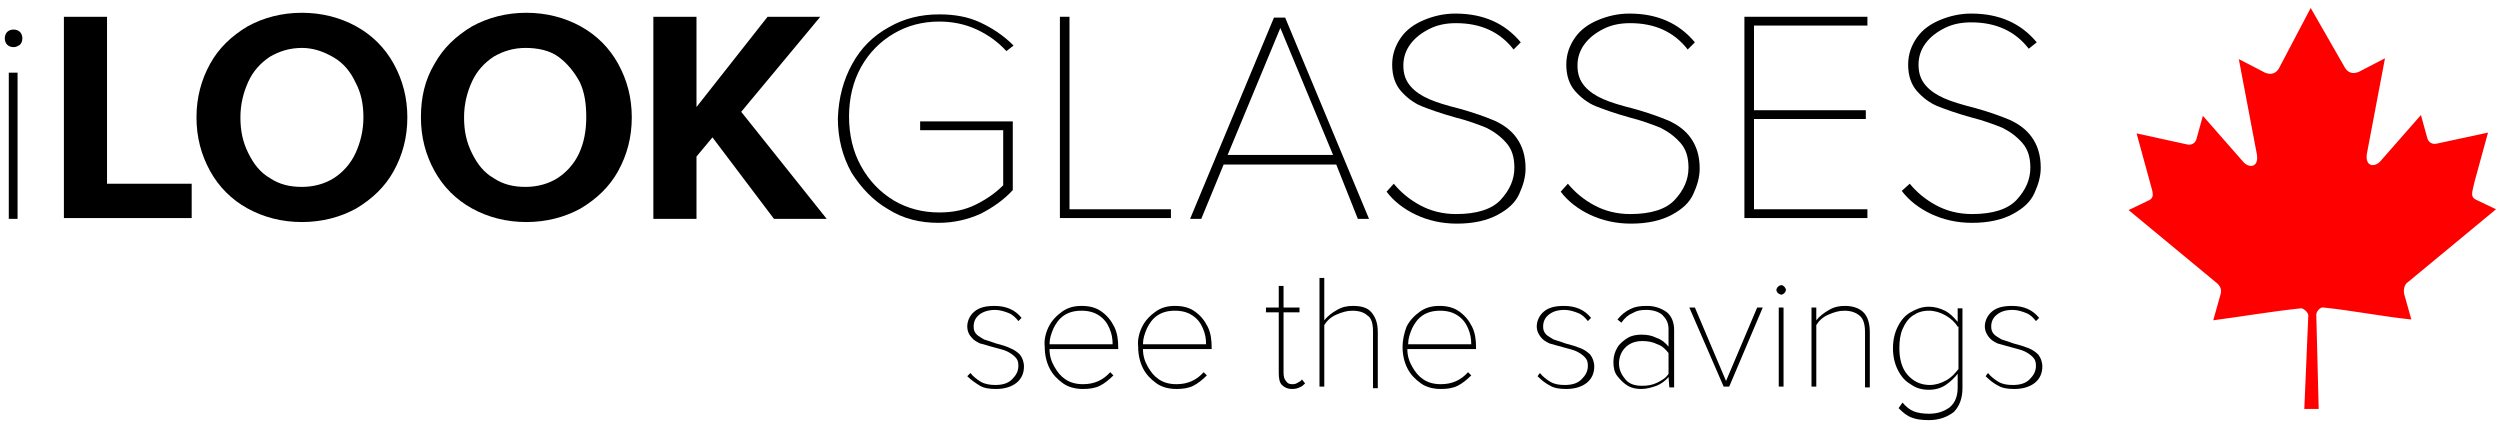
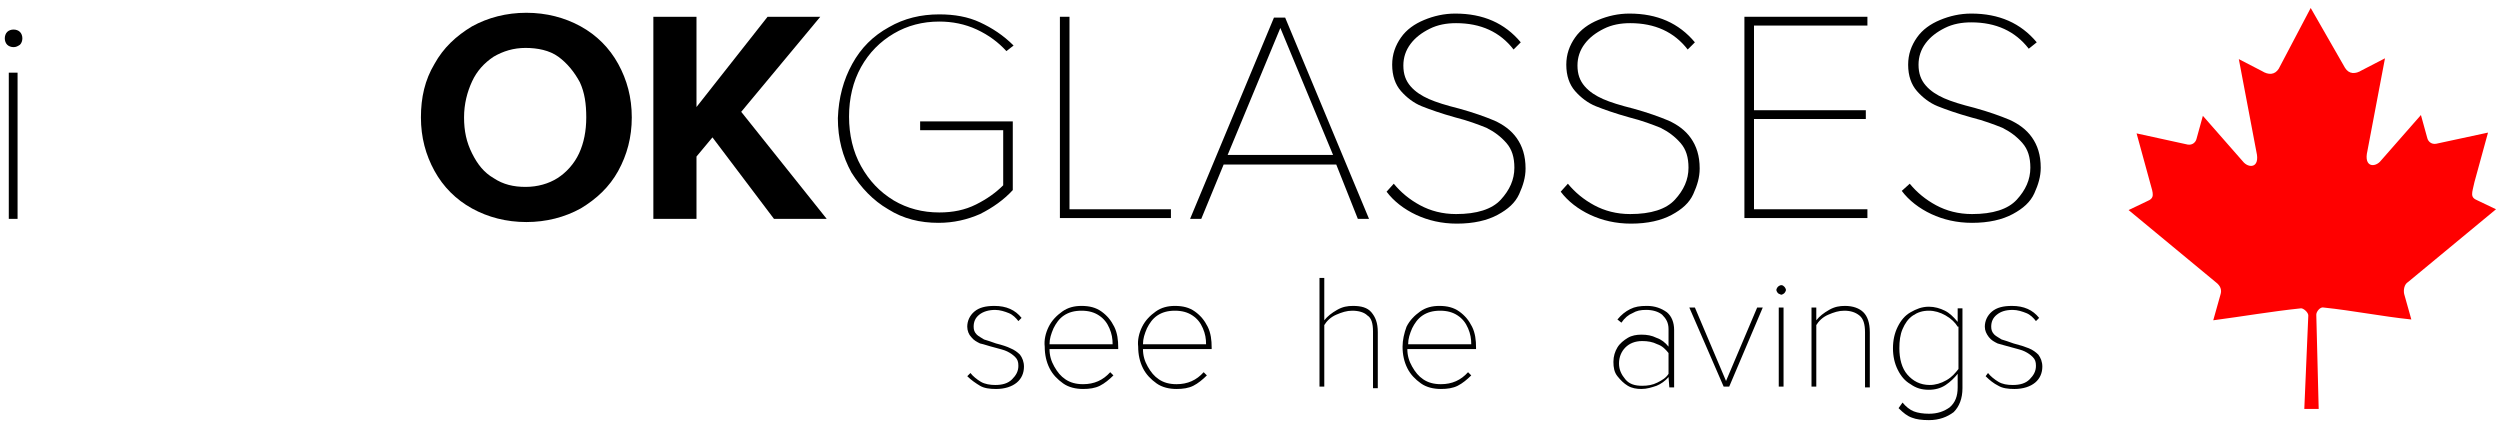
<svg xmlns="http://www.w3.org/2000/svg" version="1.1" id="Layer_1" x="0px" y="0px" viewBox="0 0 313 53" style="enable-background:new 0 0 313 53;" xml:space="preserve">
  <style type="text/css">
	.st0{fill:#FF0000;}
</style>
  <g>
    <g>
      <g>
        <g>
          <path d="M121.5,46.7c0.3,0.4,0.8,0.8,1.3,1.1c0.5,0.3,1.2,0.4,1.8,0.4c0.9,0,1.6-0.2,2.1-0.7s0.8-1,0.8-1.7      c0-0.5-0.1-0.8-0.4-1.1c-0.3-0.3-0.6-0.5-1-0.7c-0.4-0.2-0.9-0.3-1.6-0.5c-0.8-0.2-1.3-0.4-1.8-0.5c-0.4-0.2-0.8-0.4-1.1-0.8      c-0.3-0.3-0.5-0.8-0.5-1.3c0-0.7,0.3-1.4,0.9-1.9c0.6-0.5,1.4-0.7,2.5-0.7c1.5,0,2.6,0.5,3.4,1.5l-0.4,0.4      c-0.3-0.4-0.7-0.8-1.2-1s-1.1-0.4-1.7-0.4c-0.8,0-1.5,0.2-2,0.6c-0.5,0.4-0.7,0.9-0.7,1.5c0,0.4,0.1,0.7,0.4,1      c0.2,0.2,0.6,0.4,0.9,0.6c0.4,0.1,0.9,0.3,1.5,0.5c0.8,0.2,1.4,0.4,1.8,0.6c0.5,0.2,0.9,0.5,1.2,0.8c0.3,0.4,0.5,0.9,0.5,1.5      c0,0.8-0.3,1.5-0.9,2s-1.5,0.8-2.6,0.8c-0.8,0-1.5-0.1-2-0.4s-1.1-0.7-1.6-1.2L121.5,46.7z" />
          <path d="M131.3,40.9c0.4-0.8,1-1.4,1.7-1.9c0.7-0.5,1.5-0.7,2.4-0.7c1,0,1.8,0.2,2.5,0.7c0.7,0.5,1.2,1.1,1.6,1.9      s0.5,1.7,0.5,2.6v0.2h-8.6c0,0.8,0.2,1.5,0.6,2.2s0.8,1.2,1.4,1.6c0.6,0.4,1.3,0.6,2.2,0.6c1.4,0,2.5-0.5,3.4-1.5l0.4,0.4      c-0.5,0.5-1.1,1-1.7,1.3c-0.6,0.3-1.3,0.4-2.1,0.4c-0.9,0-1.8-0.2-2.5-0.7c-0.7-0.5-1.3-1.1-1.7-1.9c-0.4-0.8-0.6-1.7-0.6-2.7      C130.7,42.6,130.9,41.7,131.3,40.9z M133.2,39.5c-0.6,0.4-1,1-1.3,1.6c-0.3,0.7-0.5,1.3-0.5,2h7.9c0-0.7-0.1-1.3-0.4-2      c-0.3-0.7-0.7-1.2-1.3-1.6c-0.6-0.4-1.3-0.6-2.2-0.6C134.5,38.9,133.8,39.1,133.2,39.5z" />
          <path d="M143,40.9c0.4-0.8,1-1.4,1.7-1.9c0.7-0.5,1.5-0.7,2.4-0.7c1,0,1.8,0.2,2.5,0.7c0.7,0.5,1.2,1.1,1.6,1.9s0.5,1.7,0.5,2.6      v0.2h-8.6c0,0.8,0.2,1.5,0.6,2.2s0.8,1.2,1.4,1.6c0.6,0.4,1.3,0.6,2.2,0.6c1.4,0,2.5-0.5,3.4-1.5l0.4,0.4      c-0.5,0.5-1.1,1-1.7,1.3c-0.6,0.3-1.3,0.4-2.1,0.4c-0.9,0-1.8-0.2-2.5-0.7c-0.7-0.5-1.3-1.1-1.7-1.9c-0.4-0.8-0.6-1.7-0.6-2.7      C142.4,42.6,142.6,41.7,143,40.9z M144.9,39.5c-0.6,0.4-1,1-1.3,1.6c-0.3,0.7-0.5,1.3-0.5,2h7.9c0-0.7-0.1-1.3-0.4-2      c-0.3-0.7-0.7-1.2-1.3-1.6c-0.6-0.4-1.3-0.6-2.2-0.6C146.2,38.9,145.5,39.1,144.9,39.5z" />
-           <path d="M160.5,48.2c-0.3-0.3-0.4-0.8-0.4-1.5v-7.6h-1.6v-0.6h1.6v-2.7h0.6v2.7h2v0.6h-2v7.6c0,0.4,0.1,0.8,0.3,1      c0.2,0.3,0.4,0.4,0.8,0.4c0.2,0,0.4,0,0.7-0.2c0.2-0.1,0.4-0.2,0.5-0.4l0.4,0.5c-0.2,0.2-0.4,0.4-0.7,0.5      c-0.2,0.1-0.5,0.2-0.9,0.2C161.2,48.7,160.8,48.5,160.5,48.2z" />
          <path d="M171.9,41.5c0-1-0.2-1.7-0.7-2c-0.4-0.4-1.1-0.6-1.9-0.6c-0.7,0-1.3,0.2-2,0.5s-1.2,0.8-1.5,1.3v7.7h-0.6V34.8h0.6v5.3      c0.4-0.5,0.9-0.9,1.6-1.3c0.7-0.4,1.3-0.5,2-0.5c1,0,1.8,0.2,2.3,0.8s0.8,1.3,0.8,2.5v7h-0.6L171.9,41.5L171.9,41.5z" />
          <path d="M176.1,40.9c0.4-0.8,1-1.4,1.7-1.9c0.7-0.5,1.5-0.7,2.4-0.7c1,0,1.8,0.2,2.5,0.7c0.7,0.5,1.2,1.1,1.6,1.9      s0.5,1.7,0.5,2.6v0.2h-8.6c0,0.8,0.2,1.5,0.6,2.2s0.8,1.2,1.4,1.6c0.6,0.4,1.3,0.6,2.2,0.6c1.4,0,2.5-0.5,3.4-1.5l0.4,0.4      c-0.5,0.5-1.1,1-1.7,1.3c-0.6,0.3-1.3,0.4-2.1,0.4c-0.9,0-1.8-0.2-2.5-0.7c-0.7-0.5-1.3-1.1-1.7-1.9c-0.4-0.8-0.6-1.7-0.6-2.7      C175.6,42.6,175.8,41.7,176.1,40.9z M178.1,39.5c-0.6,0.4-1,1-1.3,1.6c-0.3,0.7-0.5,1.3-0.5,2h7.9c0-0.7-0.1-1.3-0.4-2      c-0.3-0.7-0.7-1.2-1.3-1.6c-0.6-0.4-1.3-0.6-2.2-0.6C179.4,38.9,178.7,39.1,178.1,39.5z" />
-           <path d="M192.8,46.7c0.3,0.4,0.8,0.8,1.3,1.1c0.5,0.3,1.1,0.4,1.8,0.4c0.9,0,1.6-0.2,2.1-0.7s0.8-1,0.8-1.7      c0-0.5-0.1-0.8-0.4-1.1c-0.3-0.3-0.6-0.5-1-0.7c-0.4-0.2-0.9-0.3-1.6-0.5c-0.8-0.2-1.4-0.4-1.8-0.5c-0.4-0.2-0.8-0.4-1.1-0.8      s-0.5-0.8-0.5-1.3c0-0.7,0.3-1.4,0.9-1.9c0.6-0.5,1.4-0.7,2.5-0.7c1.5,0,2.6,0.5,3.4,1.5l-0.4,0.4c-0.3-0.4-0.7-0.8-1.2-1      c-0.5-0.2-1.1-0.4-1.7-0.4c-0.9,0-1.5,0.2-2,0.6c-0.5,0.4-0.7,0.9-0.7,1.5c0,0.4,0.1,0.7,0.4,1c0.2,0.2,0.6,0.4,0.9,0.6      c0.4,0.1,0.9,0.3,1.5,0.5c0.8,0.2,1.4,0.4,1.9,0.6c0.5,0.2,0.9,0.5,1.2,0.8c0.3,0.4,0.5,0.9,0.5,1.5c0,0.8-0.3,1.5-0.9,2      s-1.5,0.8-2.6,0.8c-0.8,0-1.5-0.1-2-0.4c-0.6-0.3-1.1-0.7-1.6-1.2L192.8,46.7z" />
          <path d="M208.9,47.2c-0.4,0.5-1,0.9-1.5,1.1c-0.6,0.2-1.2,0.4-1.9,0.4c-0.6,0-1.2-0.1-1.7-0.4c-0.5-0.3-0.9-0.7-1.3-1.2      s-0.5-1.1-0.5-1.8s0.2-1.3,0.5-1.8c0.3-0.5,0.8-0.9,1.3-1.2s1.1-0.4,1.7-0.4c0.7,0,1.3,0.1,1.9,0.4c0.6,0.2,1.1,0.6,1.5,1.1      v-2.2c0-0.8-0.3-1.3-0.8-1.8c-0.5-0.4-1.2-0.6-2-0.6c-0.7,0-1.2,0.1-1.7,0.4c-0.5,0.2-1,0.6-1.4,1.2l-0.5-0.4      c0.5-0.6,1-1,1.6-1.3c0.6-0.3,1.2-0.4,2.1-0.4c1,0,1.8,0.3,2.5,0.8c0.6,0.5,0.9,1.3,0.9,2.2v7.2h-0.6L208.9,47.2L208.9,47.2z       M208.9,44.2c-0.4-0.5-0.8-0.9-1.4-1.1c-0.6-0.3-1.2-0.4-1.9-0.4c-0.9,0-1.6,0.3-2.1,0.8c-0.5,0.5-0.8,1.2-0.8,2      c0,0.8,0.3,1.4,0.8,2s1.2,0.8,2.1,0.8c0.7,0,1.3-0.1,1.9-0.4c0.6-0.3,1.1-0.6,1.4-1.1V44.2z" />
          <path d="M211.5,38.5h0.7l3.9,9.2l3.9-9.2h0.7l-4.2,9.9h-0.7L211.5,38.5z" />
          <path d="M222.6,36.7c-0.1-0.1-0.2-0.3-0.2-0.4s0.1-0.3,0.2-0.4s0.3-0.2,0.4-0.2c0.2,0,0.3,0.1,0.4,0.2c0.1,0.1,0.2,0.3,0.2,0.4      s-0.1,0.3-0.2,0.4c-0.1,0.1-0.3,0.2-0.4,0.2C222.8,36.8,222.7,36.8,222.6,36.7z M222.7,38.5h0.6v9.9h-0.6V38.5z" />
          <path d="M233.5,41.6c0-1-0.2-1.7-0.7-2.1s-1.1-0.6-1.9-0.6c-0.7,0-1.3,0.2-2,0.5s-1.2,0.8-1.5,1.3v7.7h-0.6v-9.9h0.6v1.6      c0.4-0.5,0.9-0.9,1.6-1.3c0.7-0.4,1.3-0.5,2-0.5c1,0,1.8,0.3,2.3,0.8c0.5,0.5,0.8,1.3,0.8,2.5v6.9h-0.6L233.5,41.6L233.5,41.6z" />
          <path d="M238.2,50.4c0.4,0.5,0.9,0.9,1.4,1.1c0.5,0.2,1.2,0.3,1.9,0.3c1.1,0,1.9-0.3,2.6-0.8c0.7-0.6,1-1.4,1-2.5v-1.7      c-0.4,0.5-0.9,1-1.5,1.4s-1.3,0.6-2.1,0.6c-0.9,0-1.6-0.2-2.3-0.7c-0.7-0.4-1.2-1-1.6-1.8s-0.6-1.7-0.6-2.7c0-1,0.2-1.9,0.6-2.7      c0.4-0.8,0.9-1.4,1.6-1.8s1.4-0.7,2.3-0.7c0.7,0,1.4,0.2,2,0.5c0.6,0.3,1.1,0.8,1.6,1.4v-1.7h0.6v10c0,1.3-0.4,2.3-1.1,3      c-0.8,0.6-1.8,1-3.1,1c-0.9,0-1.6-0.1-2.1-0.3c-0.6-0.2-1.1-0.6-1.7-1.2L238.2,50.4z M245.1,40.9c-0.3-0.5-0.8-1-1.5-1.4      c-0.7-0.4-1.4-0.6-2.1-0.6c-0.8,0-1.4,0.2-2,0.6s-1,1-1.3,1.7s-0.4,1.5-0.4,2.4c0,1.3,0.3,2.5,1,3.3s1.6,1.3,2.8,1.3      c0.7,0,1.4-0.2,2.1-0.6c0.7-0.4,1.1-0.9,1.5-1.4V40.9z" />
          <path d="M248.9,46.7c0.3,0.4,0.8,0.8,1.3,1.1c0.5,0.3,1.1,0.4,1.8,0.4c0.9,0,1.6-0.2,2.1-0.7s0.8-1,0.8-1.7      c0-0.5-0.1-0.8-0.4-1.1c-0.3-0.3-0.6-0.5-1-0.7c-0.4-0.2-0.9-0.3-1.6-0.5c-0.8-0.2-1.4-0.4-1.8-0.5c-0.4-0.2-0.8-0.4-1.1-0.8      s-0.5-0.8-0.5-1.3c0-0.7,0.3-1.4,0.9-1.9c0.6-0.5,1.4-0.7,2.5-0.7c1.5,0,2.6,0.5,3.4,1.5l-0.4,0.4c-0.3-0.4-0.7-0.8-1.2-1      c-0.5-0.2-1.1-0.4-1.7-0.4c-0.9,0-1.5,0.2-2,0.6c-0.5,0.4-0.7,0.9-0.7,1.5c0,0.4,0.1,0.7,0.4,1c0.2,0.2,0.6,0.4,0.9,0.6      c0.4,0.1,0.9,0.3,1.5,0.5c0.8,0.2,1.4,0.4,1.9,0.6s0.9,0.5,1.2,0.8c0.3,0.4,0.5,0.9,0.5,1.5c0,0.8-0.3,1.5-0.9,2      s-1.5,0.8-2.6,0.8c-0.8,0-1.5-0.1-2-0.4c-0.6-0.3-1.1-0.7-1.6-1.2L248.9,46.7z" />
        </g>
      </g>
      <path class="st0" d="M289.3,1l-4,7.6c-0.5,0.8-1.3,0.8-2.1,0.3l-2.9-1.5l2.2,11.6c0.5,2.1-1,2.1-1.7,1.2l-5-5.7l-0.8,2.9    c-0.1,0.4-0.5,0.8-1.1,0.7l-6.4-1.4l1.7,6.2c0.4,1.4,0.6,1.9-0.4,2.3l-2.3,1.1l11,9.1c0.5,0.4,0.7,0.9,0.5,1.5l-0.9,3.2    c3.8-0.5,7.2-1.1,11-1.5c0.3,0,0.9,0.5,0.9,0.9l-0.5,11.7h1.8L290,39.4c0-0.4,0.5-1,0.9-0.9c3.8,0.4,7.2,1.1,11,1.5l-0.9-3.2    c-0.1-0.5,0-1.2,0.5-1.5l11-9.1l-2.3-1.1c-1-0.4-0.7-0.9-0.4-2.3l1.7-6.2L305,18c-0.6,0.1-1-0.3-1.1-0.7l-0.8-2.9l-5,5.7    c-0.7,0.9-2.2,0.9-1.7-1.2l2.2-11.6l-2.9,1.5c-0.8,0.5-1.6,0.5-2.1-0.3L289.3,1z" />
    </g>
    <g>
      <path d="M0.9,5.6C0.7,5.4,0.6,5.1,0.6,4.8c0-0.3,0.1-0.6,0.3-0.8c0.2-0.2,0.5-0.3,0.8-0.3c0.3,0,0.6,0.1,0.8,0.3    c0.2,0.2,0.3,0.5,0.3,0.8c0,0.3-0.1,0.6-0.3,0.8C2.2,5.8,2,5.9,1.7,5.9C1.4,5.9,1.1,5.8,0.9,5.6z M1.1,9.1h1.1v18.3H1.1V9.1z" />
-       <path d="M8,2.1h5.4V23H24v4.3H8V2.1z" />
-       <path d="M26.3,8c1.1-2,2.7-3.5,4.7-4.7c2-1.1,4.3-1.7,6.8-1.7c2.5,0,4.8,0.6,6.8,1.7c2,1.1,3.6,2.7,4.7,4.7c1.1,2,1.7,4.2,1.7,6.7    s-0.6,4.7-1.7,6.7s-2.7,3.5-4.7,4.7c-2,1.1-4.3,1.7-6.8,1.7c-2.5,0-4.8-0.6-6.8-1.7c-2-1.1-3.6-2.7-4.7-4.7s-1.7-4.2-1.7-6.7    S25.2,10,26.3,8z M44.5,10.3C43.9,9,43,7.9,41.8,7.2S39.3,6,37.8,6s-2.8,0.4-4,1.1c-1.2,0.8-2.1,1.8-2.7,3.1c-0.6,1.3-1,2.8-1,4.5    s0.3,3.1,1,4.5s1.5,2.4,2.7,3.1c1.2,0.8,2.5,1.1,4,1.1s2.9-0.4,4-1.1s2.1-1.8,2.7-3.1s1-2.8,1-4.5S45.2,11.6,44.5,10.3z" />
      <path d="M54.4,8c1.1-2,2.7-3.5,4.7-4.7c2-1.1,4.3-1.7,6.8-1.7c2.5,0,4.8,0.6,6.8,1.7c2,1.1,3.6,2.7,4.7,4.7c1.1,2,1.7,4.2,1.7,6.7    s-0.6,4.7-1.7,6.7s-2.7,3.5-4.7,4.7c-2,1.1-4.3,1.7-6.8,1.7c-2.5,0-4.8-0.6-6.8-1.7c-2-1.1-3.6-2.7-4.7-4.7    c-1.1-2-1.7-4.2-1.7-6.7S53.2,10,54.4,8z M72.6,10.3C71.9,9,71,7.9,69.9,7.1S67.3,6,65.8,6s-2.8,0.4-4,1.1    c-1.2,0.8-2.1,1.8-2.7,3.1c-0.6,1.3-1,2.8-1,4.5s0.3,3.1,1,4.5s1.5,2.4,2.7,3.1c1.2,0.8,2.5,1.1,4,1.1s2.9-0.4,4-1.1    s2.1-1.8,2.7-3.1s0.9-2.8,0.9-4.5S73.2,11.6,72.6,10.3z" />
      <path d="M89.2,17.2l-2,2.4v7.8h-5.4V2.1h5.4v11.3l8.9-11.3h6.6L92.8,14l10.7,13.4h-6.6L89.2,17.2z" />
      <path d="M106.7,8c1.1-2,2.6-3.5,4.6-4.6c1.9-1.1,4-1.6,6.3-1.6c1.9,0,3.6,0.3,5.1,1c1.5,0.7,2.9,1.6,4.2,2.9L126,6.4    c-1-1.1-2.2-2-3.7-2.7s-3.1-1-4.7-1c-2.1,0-4,0.5-5.7,1.5c-1.7,1-3.1,2.4-4.1,4.2s-1.5,3.9-1.5,6.2c0,2.3,0.5,4.4,1.5,6.2    c1,1.8,2.3,3.2,4.1,4.3c1.7,1,3.6,1.5,5.7,1.5c1.7,0,3.2-0.3,4.6-1s2.5-1.5,3.4-2.4v-6.9h-10.4v-1.1h11.6v8.6    c-1.1,1.2-2.5,2.2-4.1,3c-1.6,0.7-3.3,1.1-5.2,1.1c-2.3,0-4.4-0.5-6.3-1.7c-1.9-1.1-3.4-2.7-4.6-4.6c-1.1-2-1.7-4.2-1.7-6.8    C105,12.2,105.6,10,106.7,8z" />
      <path d="M132.7,2.1h1.2v24.1h12.7v1.1h-13.9V2.1z" />
      <path d="M167.3,20.6h-14.1l-2.8,6.8H149l10.5-25.2h1.4l10.5,25.2h-1.4L167.3,20.6z M153.7,19.4h13.2l-6.6-15.9L153.7,19.4z" />
      <path d="M174.5,23c0.9,1.1,2,2,3.3,2.7c1.3,0.7,2.8,1.1,4.5,1.1c2.6,0,4.5-0.6,5.6-1.8c1.1-1.2,1.7-2.5,1.7-4c0-1.3-0.3-2.3-1-3.1    c-0.7-0.8-1.5-1.4-2.5-1.9c-1-0.4-2.3-0.9-3.9-1.3c-1.8-0.5-3.2-1-4.2-1.4c-1-0.4-1.9-1.1-2.6-1.9s-1.1-1.9-1.1-3.3    c0-1.3,0.4-2.4,1.1-3.4c0.7-1,1.7-1.7,2.9-2.2c1.2-0.5,2.5-0.8,3.9-0.8c3.5,0,6.2,1.2,8.2,3.6l-0.9,0.9c-1.7-2.2-4.1-3.3-7.2-3.3    c-1.2,0-2.3,0.2-3.3,0.7s-1.8,1.1-2.4,1.9s-0.9,1.7-0.9,2.7c0,1.1,0.3,1.9,0.9,2.6s1.4,1.2,2.3,1.6c0.9,0.4,2.2,0.8,3.8,1.2    c1.8,0.5,3.2,1,4.4,1.5c1.1,0.5,2.1,1.2,2.8,2.2s1.1,2.2,1.1,3.8c0,1.1-0.3,2.1-0.8,3.2s-1.4,1.9-2.7,2.6c-1.3,0.7-3,1.1-5.1,1.1    c-1.9,0-3.6-0.4-5.1-1.1c-1.5-0.7-2.8-1.7-3.7-2.9L174.5,23z" />
      <path d="M196.3,23c0.9,1.1,2,2,3.3,2.7c1.3,0.7,2.8,1.1,4.5,1.1c2.6,0,4.5-0.6,5.6-1.8c1.1-1.2,1.7-2.5,1.7-4c0-1.3-0.3-2.3-1-3.1    c-0.7-0.8-1.5-1.4-2.5-1.9c-1-0.4-2.3-0.9-3.9-1.3c-1.8-0.5-3.2-1-4.2-1.4c-1-0.4-1.9-1.1-2.6-1.9s-1.1-1.9-1.1-3.3    c0-1.3,0.4-2.4,1.1-3.4c0.7-1,1.7-1.7,2.9-2.2c1.2-0.5,2.5-0.8,3.9-0.8c3.5,0,6.2,1.2,8.2,3.6l-0.9,0.9c-1.7-2.2-4.1-3.3-7.2-3.3    c-1.2,0-2.3,0.2-3.3,0.7s-1.8,1.1-2.4,1.9s-0.9,1.7-0.9,2.7c0,1.1,0.3,1.9,0.9,2.6s1.4,1.2,2.3,1.6c0.9,0.4,2.2,0.8,3.8,1.2    c1.8,0.5,3.2,1,4.4,1.5c1.1,0.5,2.1,1.2,2.8,2.2s1.1,2.2,1.1,3.8c0,1.1-0.3,2.1-0.8,3.2s-1.4,1.9-2.7,2.6c-1.3,0.7-3,1.1-5.1,1.1    c-1.9,0-3.6-0.4-5.1-1.1c-1.5-0.7-2.8-1.7-3.7-2.9L196.3,23z" />
      <path d="M218.4,2.1h15.4v1.1h-14.2v10.6h14v1.1h-14v11.3h14.2v1.1h-15.4V2.1z" />
      <path d="M239.1,23c0.9,1.1,2,2,3.3,2.7c1.3,0.7,2.8,1.1,4.5,1.1c2.6,0,4.5-0.6,5.6-1.8c1.1-1.2,1.7-2.5,1.7-4c0-1.3-0.3-2.3-1-3.1    c-0.7-0.8-1.5-1.4-2.5-1.9c-1-0.4-2.3-0.9-3.9-1.3c-1.8-0.5-3.2-1-4.2-1.4c-1-0.4-1.9-1.1-2.6-1.9s-1.1-1.9-1.1-3.3    c0-1.3,0.4-2.4,1.1-3.4c0.7-1,1.7-1.7,2.9-2.2c1.2-0.5,2.5-0.8,3.9-0.8c3.5,0,6.2,1.2,8.2,3.6L254,6.1c-1.7-2.2-4.1-3.3-7.2-3.3    c-1.2,0-2.3,0.2-3.3,0.7s-1.8,1.1-2.4,1.9s-0.9,1.7-0.9,2.7c0,1.1,0.3,1.9,0.9,2.6s1.4,1.2,2.3,1.6c0.9,0.4,2.2,0.8,3.8,1.2    c1.8,0.5,3.2,1,4.4,1.5c1.1,0.5,2.1,1.2,2.8,2.2s1.1,2.2,1.1,3.8c0,1.1-0.3,2.1-0.8,3.2s-1.4,1.9-2.7,2.6c-1.3,0.7-3,1.1-5.1,1.1    c-1.9,0-3.6-0.4-5.1-1.1c-1.5-0.7-2.8-1.7-3.7-2.9L239.1,23z" />
    </g>
  </g>
</svg>